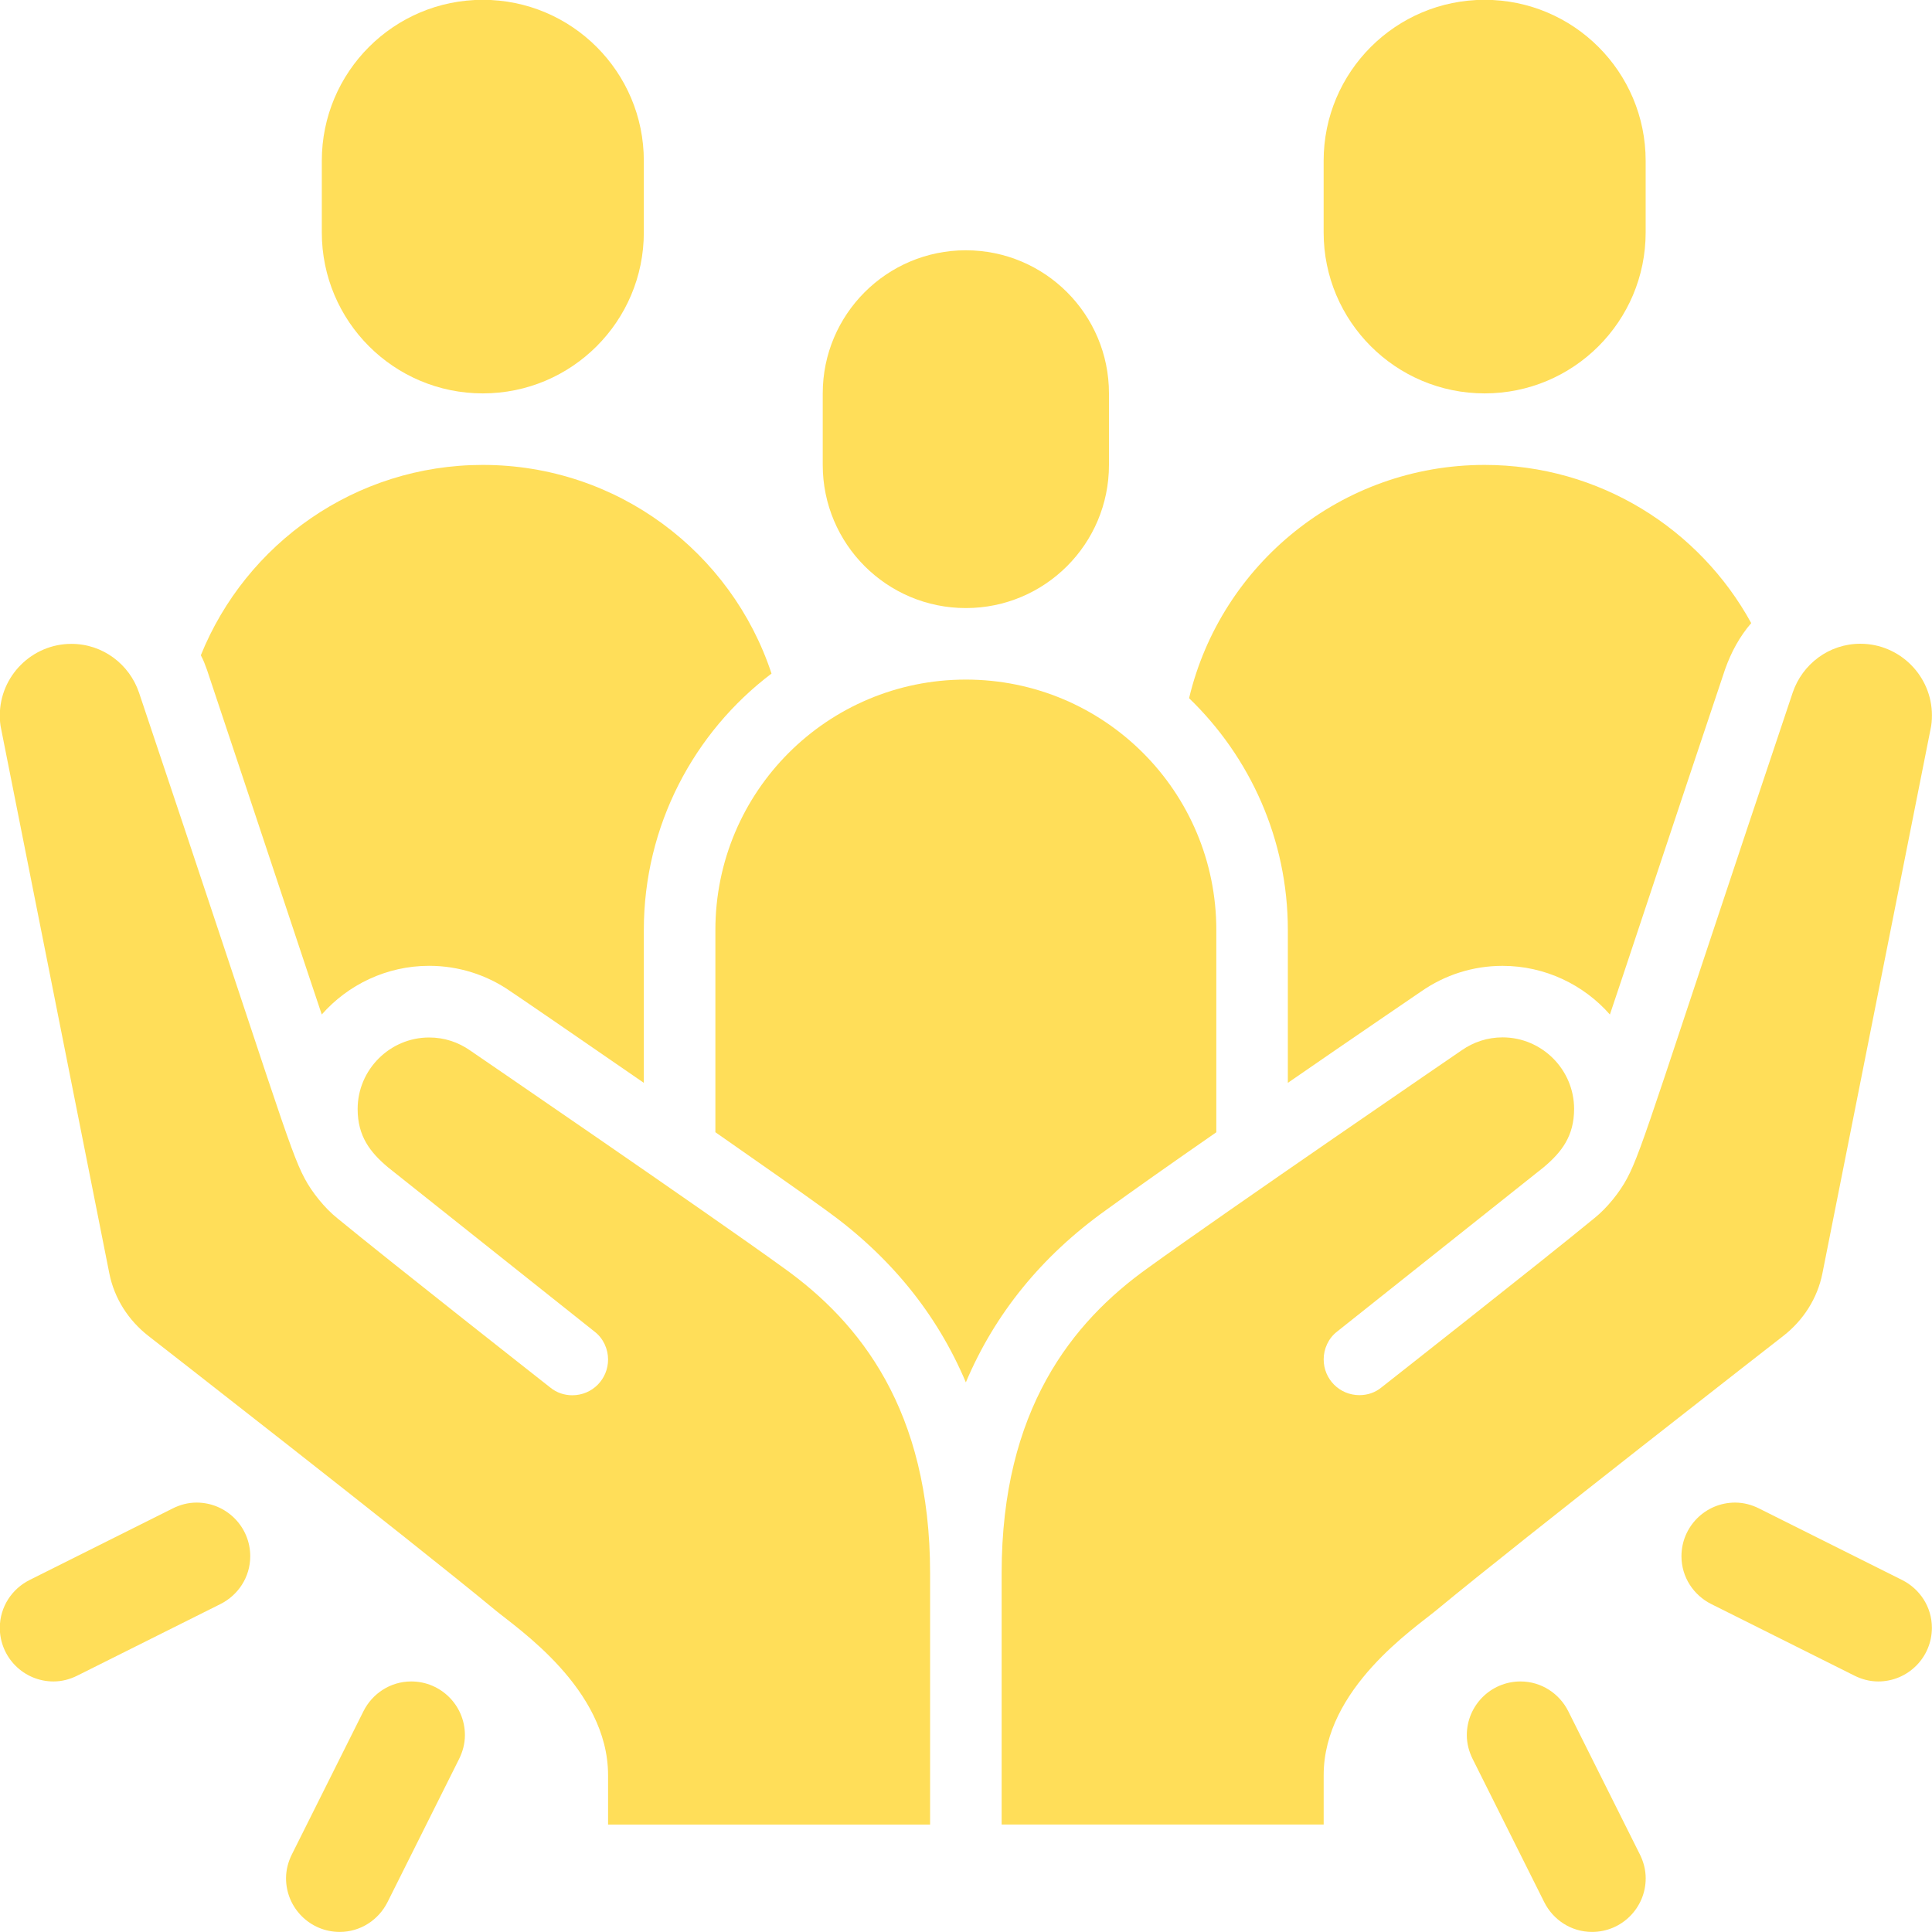
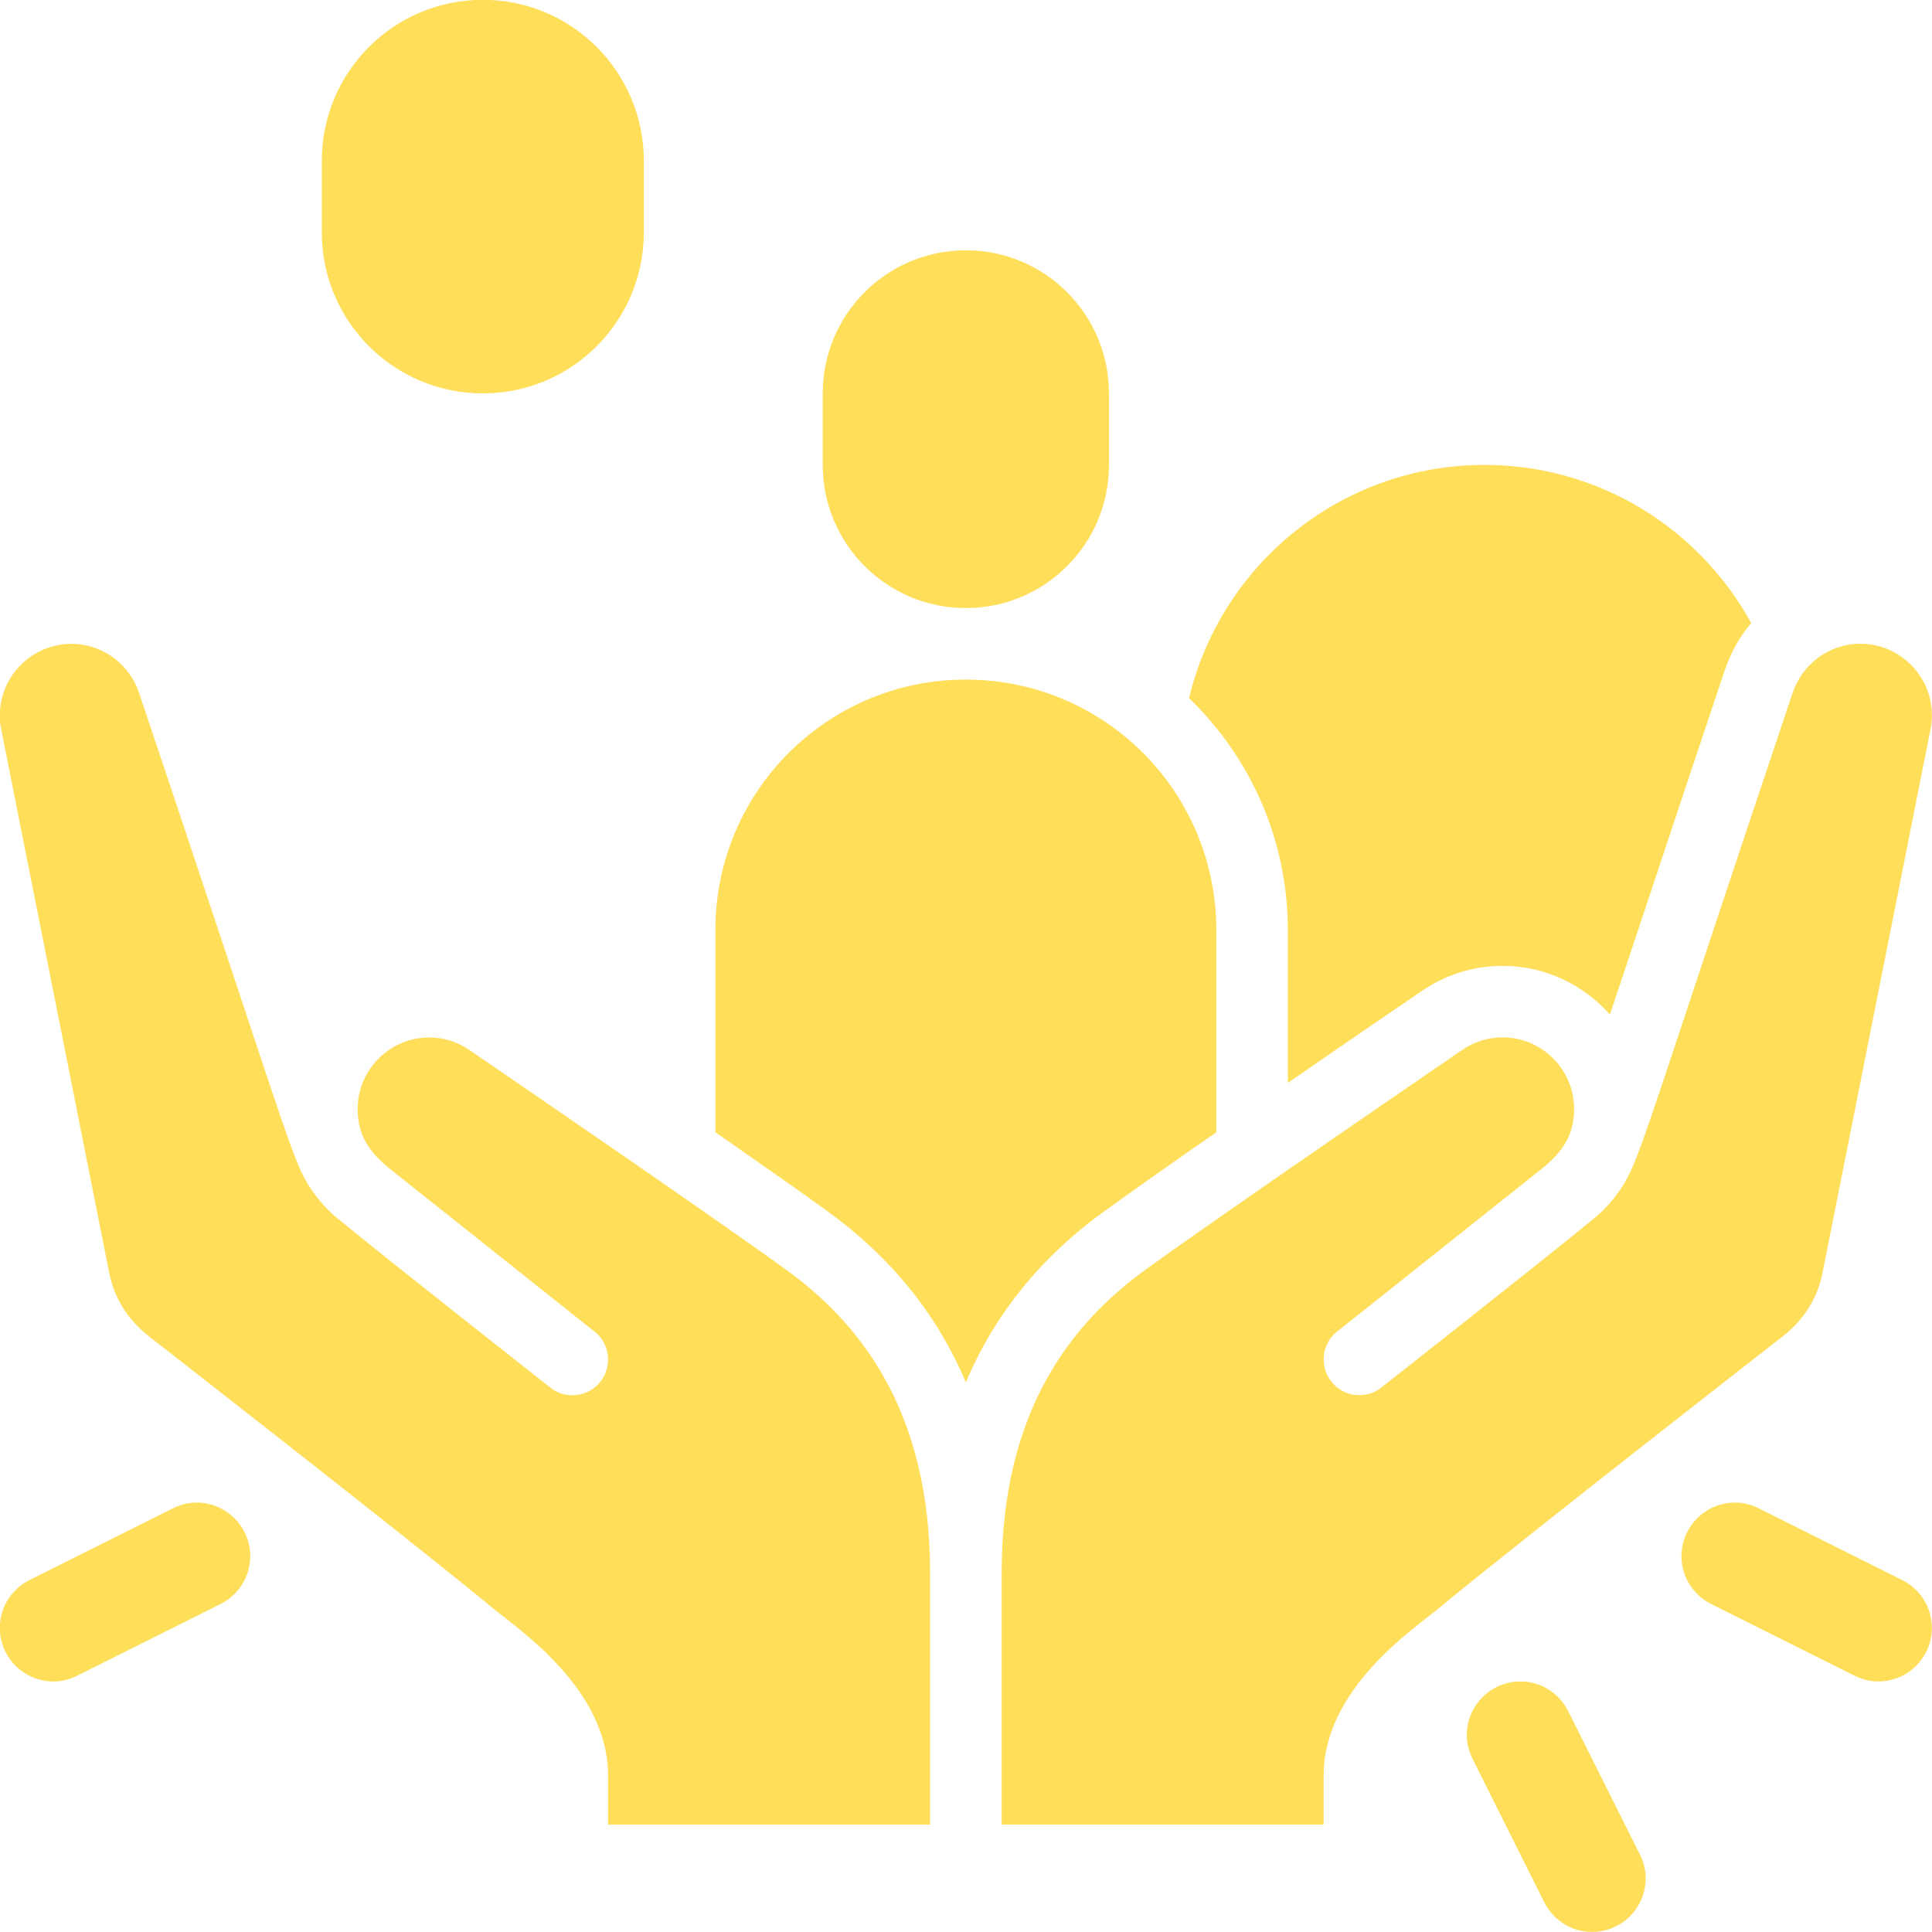
<svg xmlns="http://www.w3.org/2000/svg" fill="#ffde59" height="519.2" preserveAspectRatio="xMidYMid meet" version="1" viewBox="28.9 28.9 519.2 519.2" width="519.2" zoomAndPan="magnify">
  <g id="change1_1">
    <path d="m548.08,221.15c0,1.25-.09,2.5-.38,3.75l-29.04,146.15c-1.35,6.83-5.19,12.69-10.48,16.83,0,0-70.29,54.71-93.17,73.65-5.87,4.9-30.39,21.15-30.39,44.42v13.27h-86.54v-67.6c0-43.85,18.94-67.4,39.23-81.92,20.86-15.1,84.42-58.56,84.42-58.56,3.17-2.21,6.93-3.46,10.96-3.46,10.58,0,19.23,8.65,19.23,19.23,0,7.31-3.37,11.63-8.17,15.67l-55.48,44.13c-2.4,1.83-3.65,4.71-3.65,7.5,0,5.29,4.23,9.62,9.62,9.62,2.11,0,4.23-.67,5.96-2.12,0,0,43.08-33.85,57.21-45.48,3.37-2.69,6.83-7.02,8.75-10.67,4.14-7.69,8.08-22.02,44.52-130.58,2.6-7.6,9.71-13.08,18.17-13.08,10.58,0,19.23,8.65,19.23,19.23Z" />
  </g>
  <g id="change1_2">
    <path d="m278.85,451.63v67.6h-86.54v-13.27c0-23.27-24.52-39.52-30.39-44.42-22.88-18.94-93.17-73.65-93.17-73.65-5.29-4.14-9.13-10-10.48-16.83l-29.04-146.15c-.29-1.25-.38-2.5-.38-3.75,0-10.58,8.65-19.23,19.23-19.23,8.46,0,15.58,5.48,18.17,13.08,36.44,108.56,40.38,122.88,44.52,130.58,1.92,3.66,5.39,7.98,8.75,10.67,14.13,11.63,57.21,45.48,57.21,45.48,1.73,1.44,3.85,2.12,5.96,2.12,5.39,0,9.62-4.33,9.62-9.62,0-2.79-1.25-5.67-3.65-7.5l-55.48-44.13c-4.81-4.04-8.17-8.37-8.17-15.67,0-10.58,8.65-19.23,19.23-19.23,4.04,0,7.79,1.25,10.96,3.46,0,0,63.56,43.46,84.42,58.56,20.29,14.52,39.23,38.08,39.23,81.92Z" />
  </g>
  <g id="change1_3">
    <path d="m355.77,278.85v54.33c-11.93,8.27-22.98,16.06-29.71,20.96-17.21,12.31-29.81,27.79-37.6,46.25-7.79-18.46-20.39-33.94-37.69-46.35-6.73-4.9-17.79-12.6-29.62-20.87v-54.33c0-37.21,30.1-67.31,67.31-67.31s67.31,30.1,67.31,67.31Z" />
  </g>
  <g id="change1_4">
-     <path d="m236.25,209.9c-20.86,15.77-34.33,40.87-34.33,68.94v41.06c-18.37-12.69-34.52-23.75-35.87-24.62-6.35-4.42-13.94-6.83-21.83-6.83-11.44,0-21.83,5.1-28.85,13.08-1.15-3.27-18.46-55.58-30.87-92.69-.48-1.35-.96-2.6-1.63-3.85,12.11-30,41.54-51.15,75.77-51.15,36.15,0,66.83,23.46,77.59,56.06Z" />
-   </g>
+     </g>
  <g id="change1_5">
    <path d="m499.52,196.35c-3.08,3.56-5.39,7.79-7.02,12.4-12.5,37.21-29.8,89.52-30.96,92.79-7.02-7.98-17.4-13.08-28.85-13.08-7.88,0-15.48,2.4-21.93,6.92-1.25.87-17.4,11.83-35.77,24.52v-41.06c0-24.42-10.19-46.54-26.54-62.31,8.55-35.96,40.87-62.69,79.42-62.69,30.87,0,57.79,17.21,71.64,42.5Z" />
  </g>
  <g id="change1_6">
    <path d="m326.92,134.62c0-21.24-17.22-38.46-38.46-38.46s-38.46,17.22-38.46,38.46v19.23c0,21.24,17.22,38.46,38.46,38.46s38.46-17.22,38.46-38.46v-19.23Z" />
  </g>
  <g id="change1_7">
    <path d="m201.92,72.12c0-23.9-19.37-43.27-43.27-43.27s-43.27,19.37-43.27,43.27v19.23c0,23.9,19.37,43.27,43.27,43.27s43.27-19.37,43.27-43.27v-19.23Z" />
  </g>
  <g id="change1_8">
-     <path d="m471.15,72.12c0-23.9-19.37-43.27-43.27-43.27s-43.27,19.37-43.27,43.27v19.23c0,23.9,19.37,43.27,43.27,43.27s43.27-19.37,43.27-43.27v-19.23Z" />
-   </g>
+     </g>
  <g id="change1_9">
-     <path d="m107.34,527.24c4.81-9.61,14.42-28.85,19.23-38.46,2.37-4.73,7.21-8.01,12.85-8.01,7.97,0,14.42,6.46,14.42,14.42,0,2.32-.6,4.47-1.57,6.42-4.81,9.61-14.42,28.85-19.23,38.46-2.37,4.73-7.21,8.01-12.85,8.01-7.97,0-14.42-6.46-14.42-14.42,0-2.32.6-4.47,1.57-6.42Z" />
-   </g>
+     </g>
  <g id="change1_10">
    <path d="m96.15,447.12c0-7.97-6.46-14.42-14.42-14.42-2.32,0-4.47.6-6.41,1.57-9.61,4.81-28.85,14.42-38.46,19.23-4.73,2.37-8.01,7.21-8.01,12.85,0,7.97,6.46,14.42,14.42,14.42,2.32,0,4.47-.6,6.41-1.57,9.61-4.81,28.85-14.42,38.46-19.23,4.73-2.37,8.01-7.21,8.01-12.85Z" />
  </g>
  <g id="change1_11">
    <path d="m469.59,527.24c-4.81-9.61-14.42-28.85-19.23-38.46-2.37-4.73-7.21-8.01-12.85-8.01-7.97,0-14.42,6.46-14.42,14.42,0,2.32.6,4.47,1.57,6.42,4.81,9.61,14.42,28.85,19.23,38.46,2.37,4.73,7.21,8.01,12.85,8.01,7.97,0,14.42-6.46,14.42-14.42,0-2.32-.6-4.47-1.57-6.42Z" />
  </g>
  <g id="change1_12">
    <path d="m480.77,447.12c0-7.97,6.46-14.42,14.42-14.42,2.32,0,4.47.6,6.41,1.57,9.61,4.81,28.85,14.42,38.46,19.23,4.73,2.37,8.01,7.21,8.01,12.85,0,7.97-6.46,14.42-14.42,14.42-2.32,0-4.47-.6-6.41-1.57-9.61-4.81-28.85-14.42-38.46-19.23-4.73-2.37-8.01-7.21-8.01-12.85Z" />
  </g>
</svg>